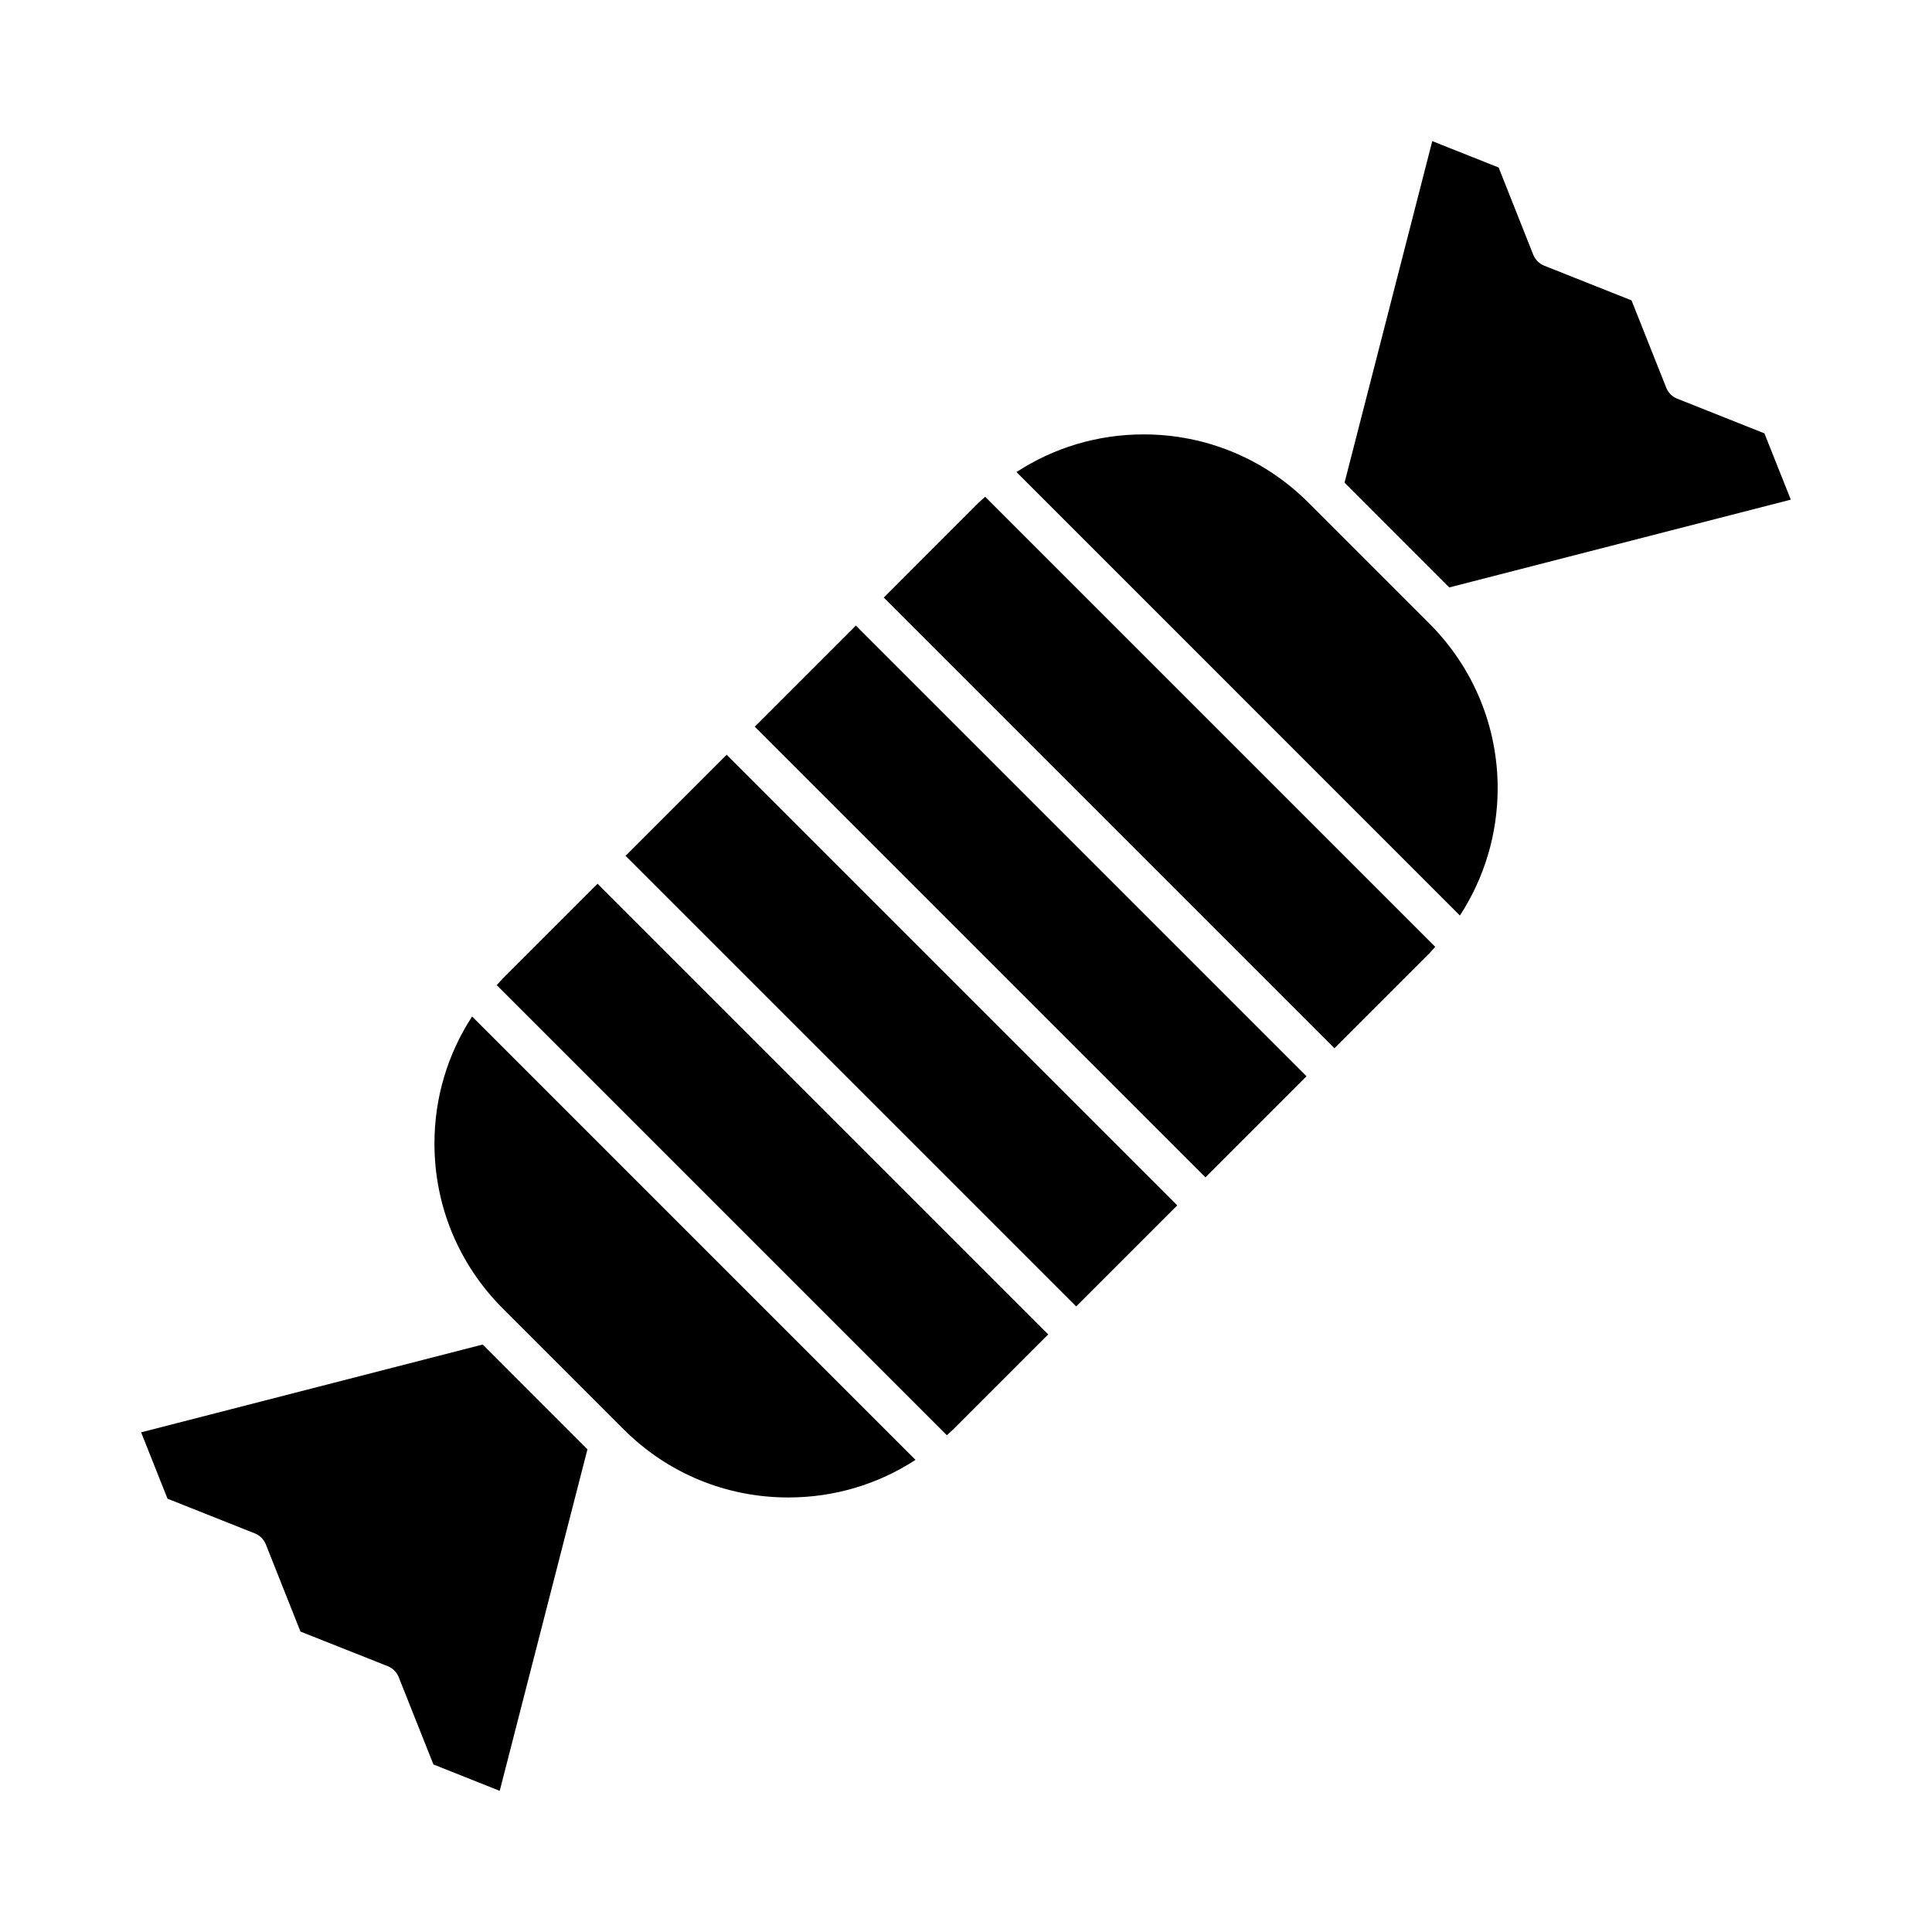
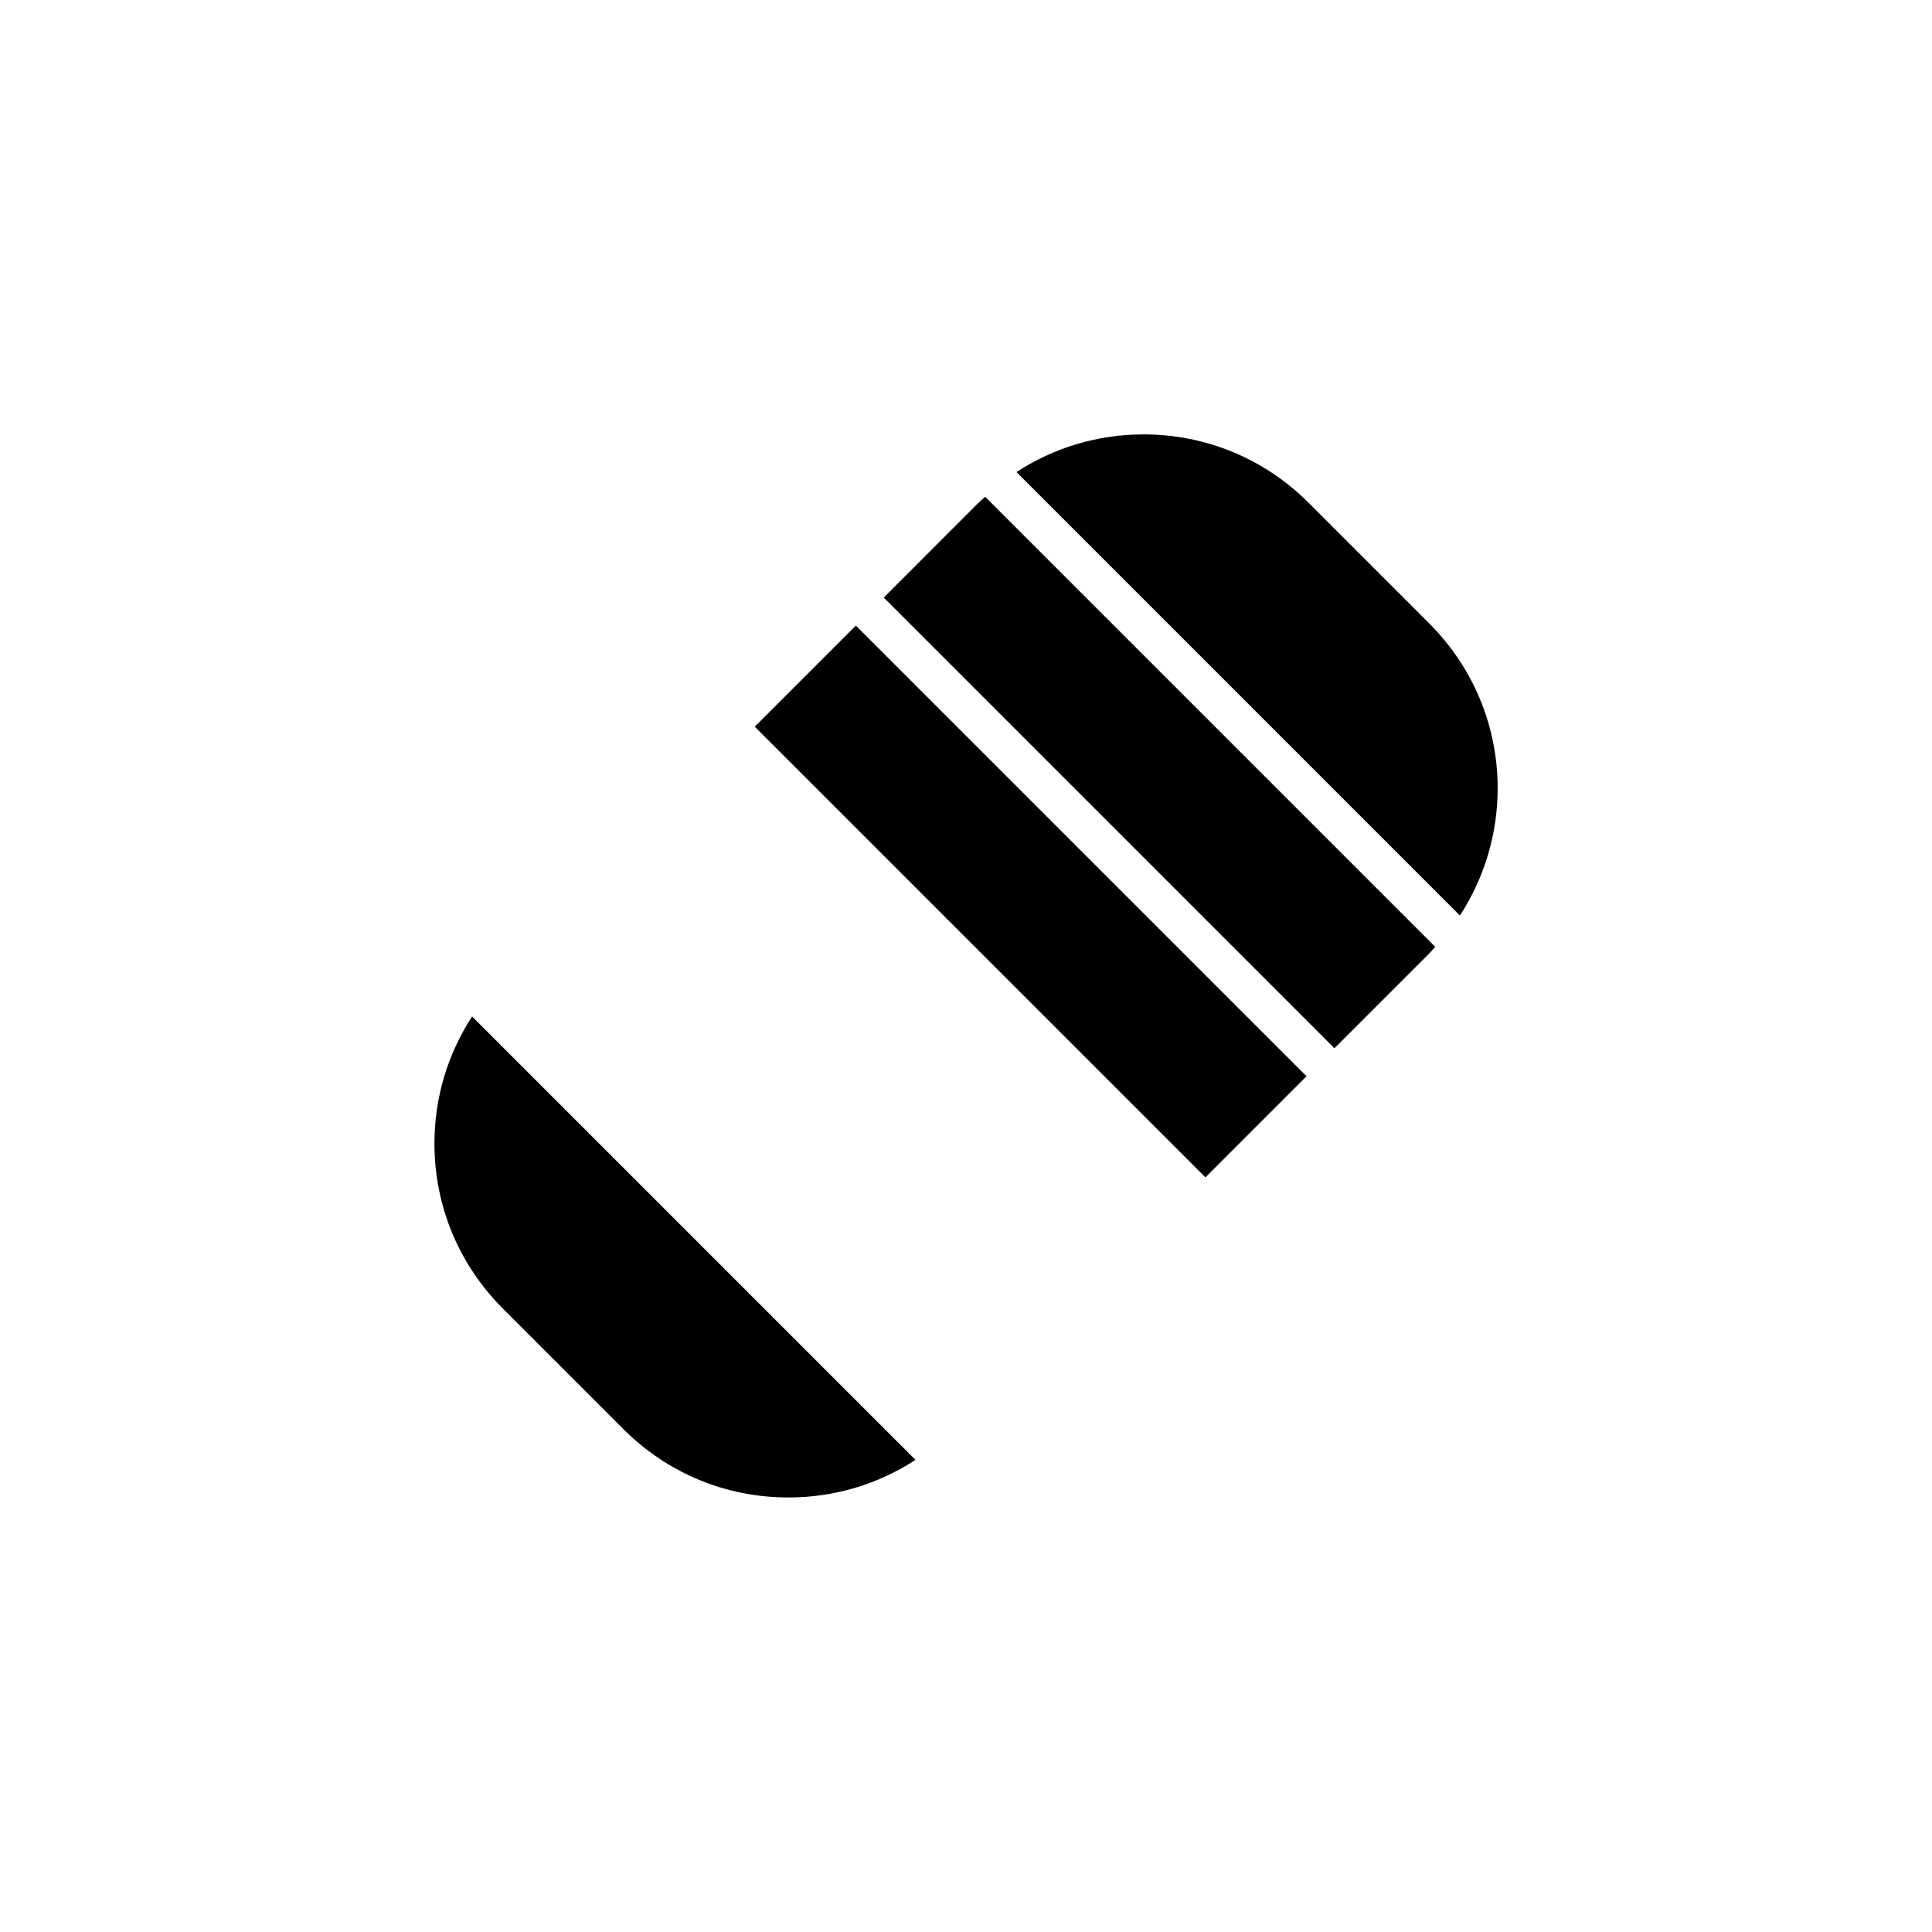
<svg xmlns="http://www.w3.org/2000/svg" fill="#000000" width="800px" height="800px" version="1.1" viewBox="144 144 512 512">
  <g>
    <path d="m463.45 456.01-119.43-119.43 26.793-26.793 119.43 119.43z" />
-     <path d="m429.2 490.22-119.42-119.42 26.793-26.793 119.42 119.42z" />
-     <path d="m276.43 618.59-17.57-6.992-9.184-23.102c-0.535-1.355-1.594-2.414-2.938-2.949l-23.113-9.164-9.184-23.121c-0.535-1.332-1.594-2.402-2.938-2.906l-23.113-9.184-6.992-17.59 90.527-23.27 27.75 27.773z" />
    <path d="m309.23 522.75-31.98-31.98c-11.684-11.684-18.117-27.207-18.117-43.727 0-12.133 3.496-23.723 9.98-33.66l117.5 117.5c-9.941 6.477-21.527 9.961-33.672 9.961-16.512 0.008-32.035-6.406-43.715-18.098z" />
-     <path d="m396.67 522.75c-0.566 0.578-1.164 1.07-1.754 1.594l-119.27-119.27c0.547-0.578 1.027-1.188 1.594-1.762l25.117-25.117 119.43 119.43z" />
    <path d="m497.64 421.79-119.43-119.43 25.117-25.137c0.566-0.555 1.176-1.051 1.754-1.574l119.27 119.27c-0.535 0.578-1.027 1.188-1.574 1.742z" />
    <path d="m530.89 386.62-117.51-117.52c9.941-6.477 21.527-9.98 33.684-9.98 16.5 0 32.043 6.434 43.707 18.105l32.004 32.004c11.66 11.672 18.125 27.207 18.125 43.715-0.027 12.133-3.531 23.719-10.008 33.68z" />
-     <path d="m528.06 299.68-27.742-27.762 23.25-90.52 17.59 6.992 9.164 23.102c0.535 1.332 1.594 2.402 2.949 2.93l23.102 9.184 9.184 23.102c0.535 1.355 1.574 2.414 2.93 2.949l23.102 9.184 6.992 17.57z" />
  </g>
</svg>